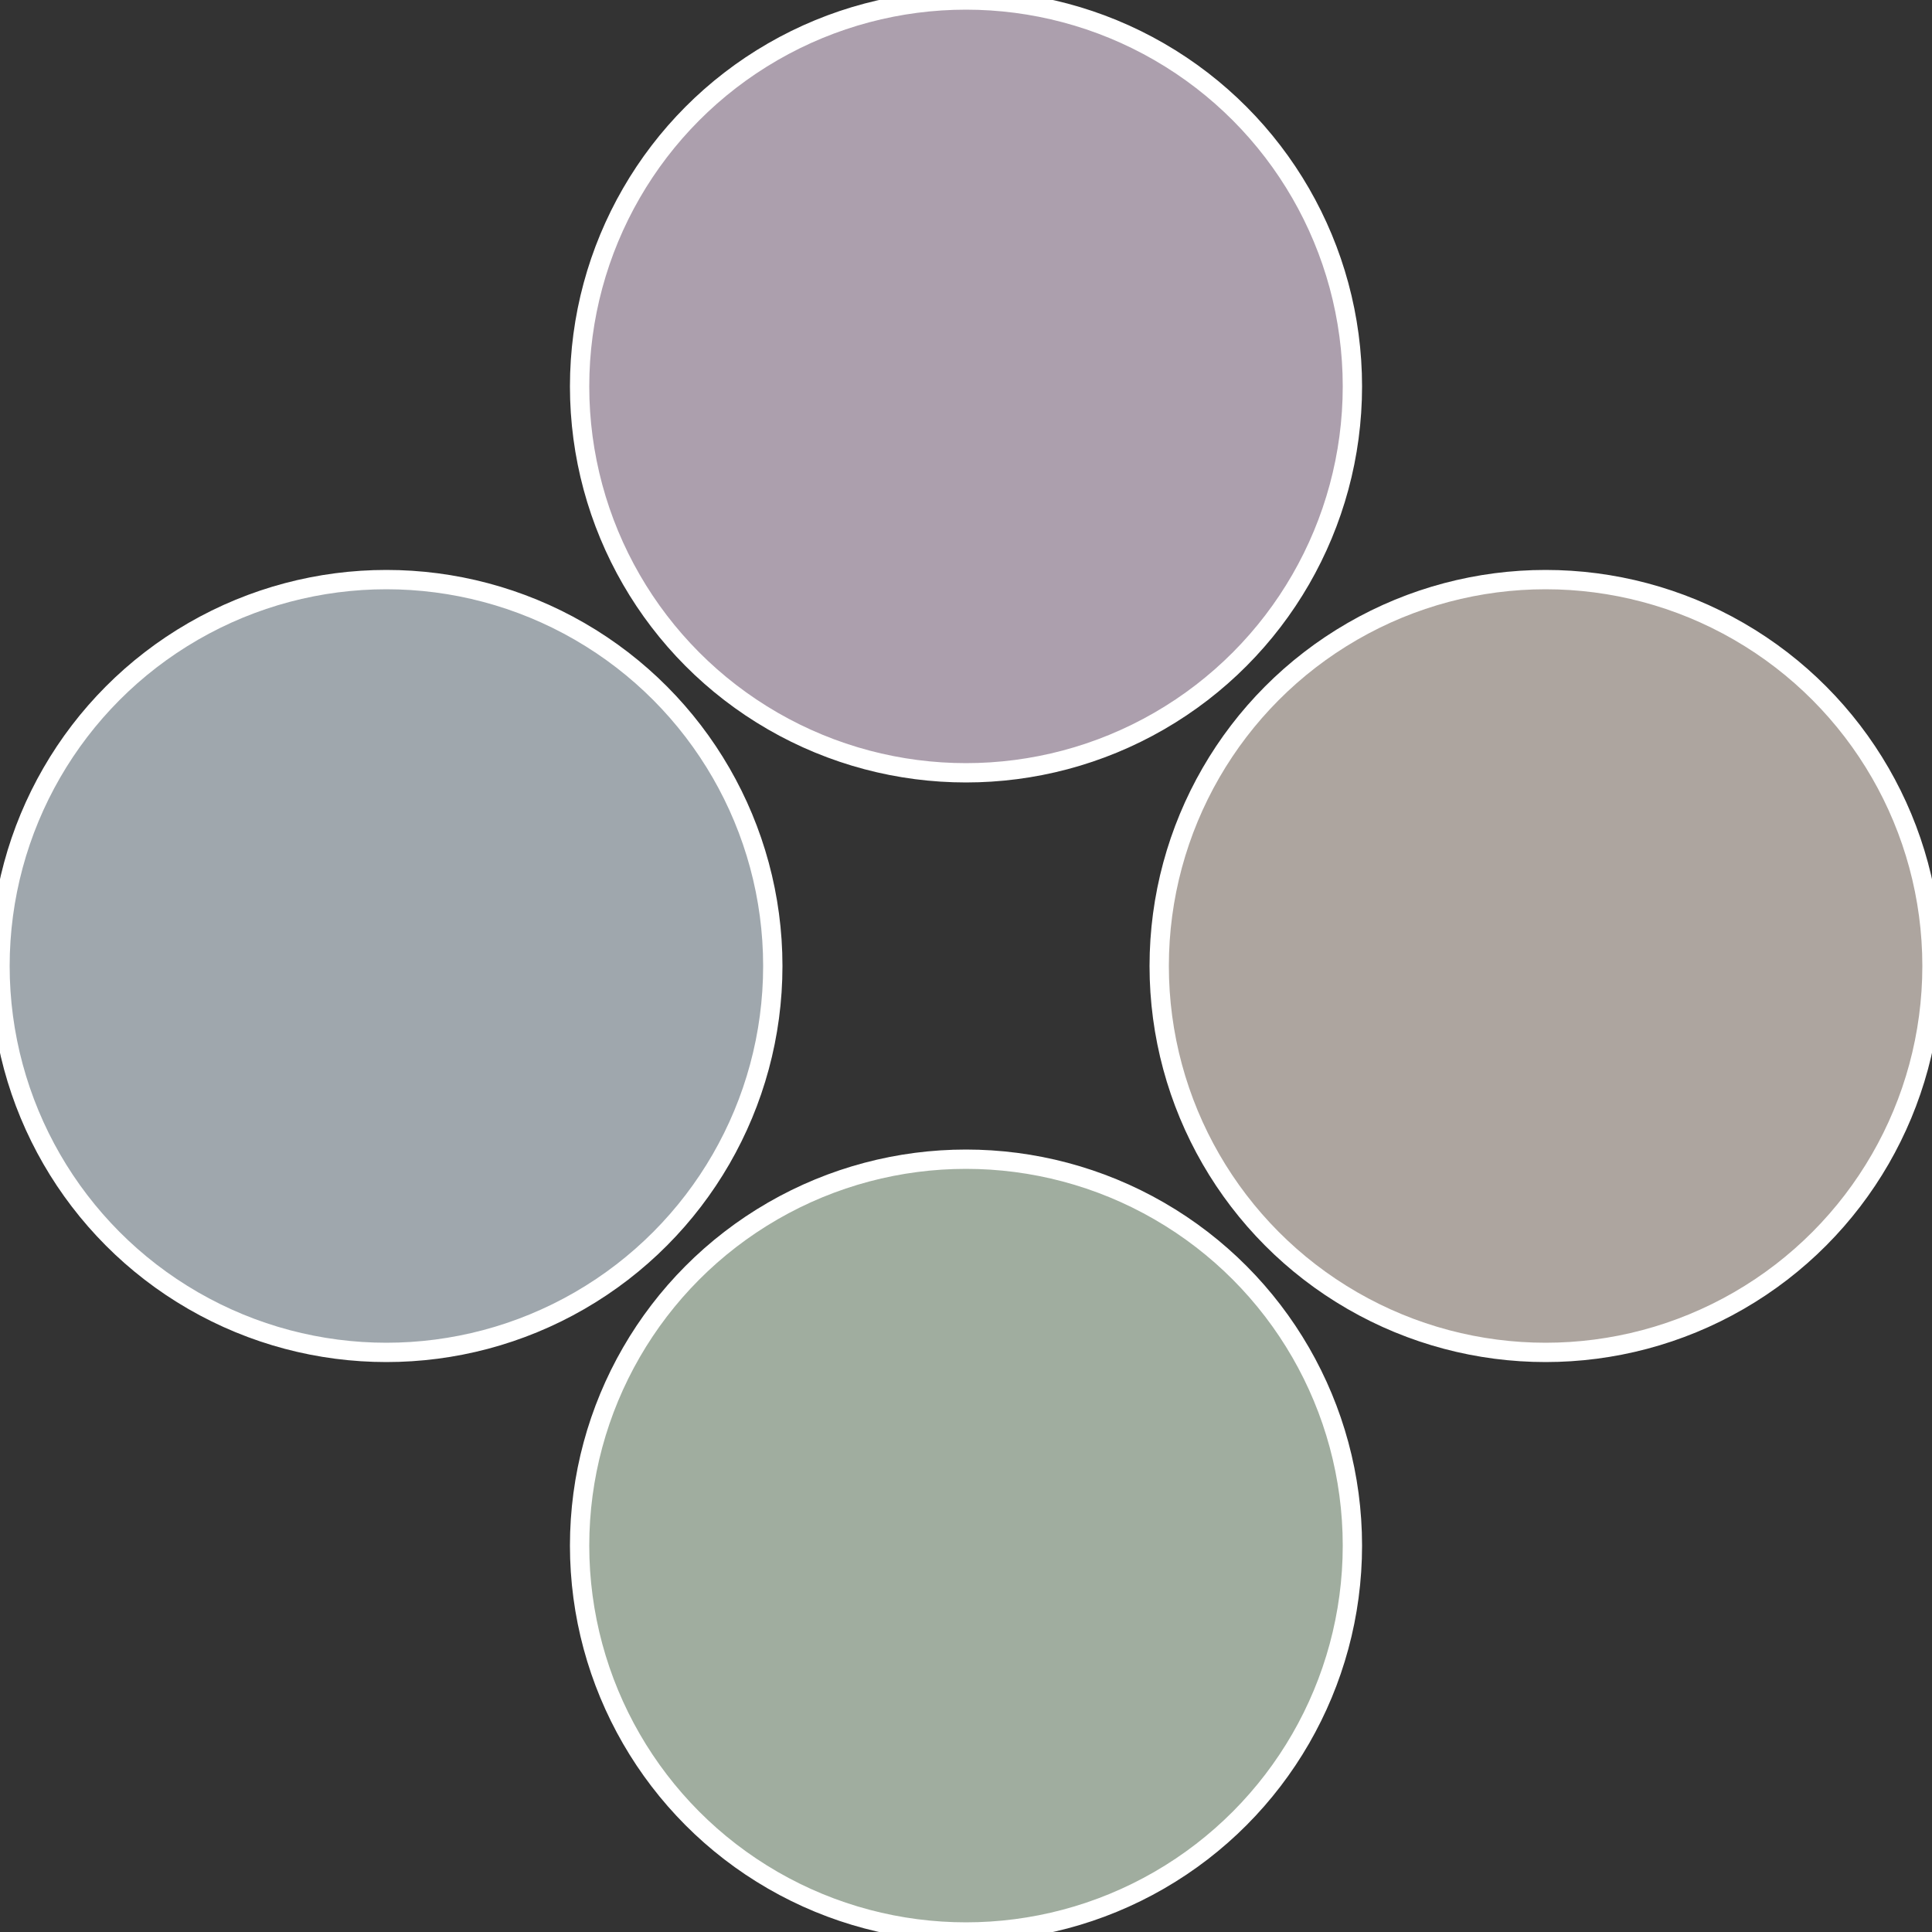
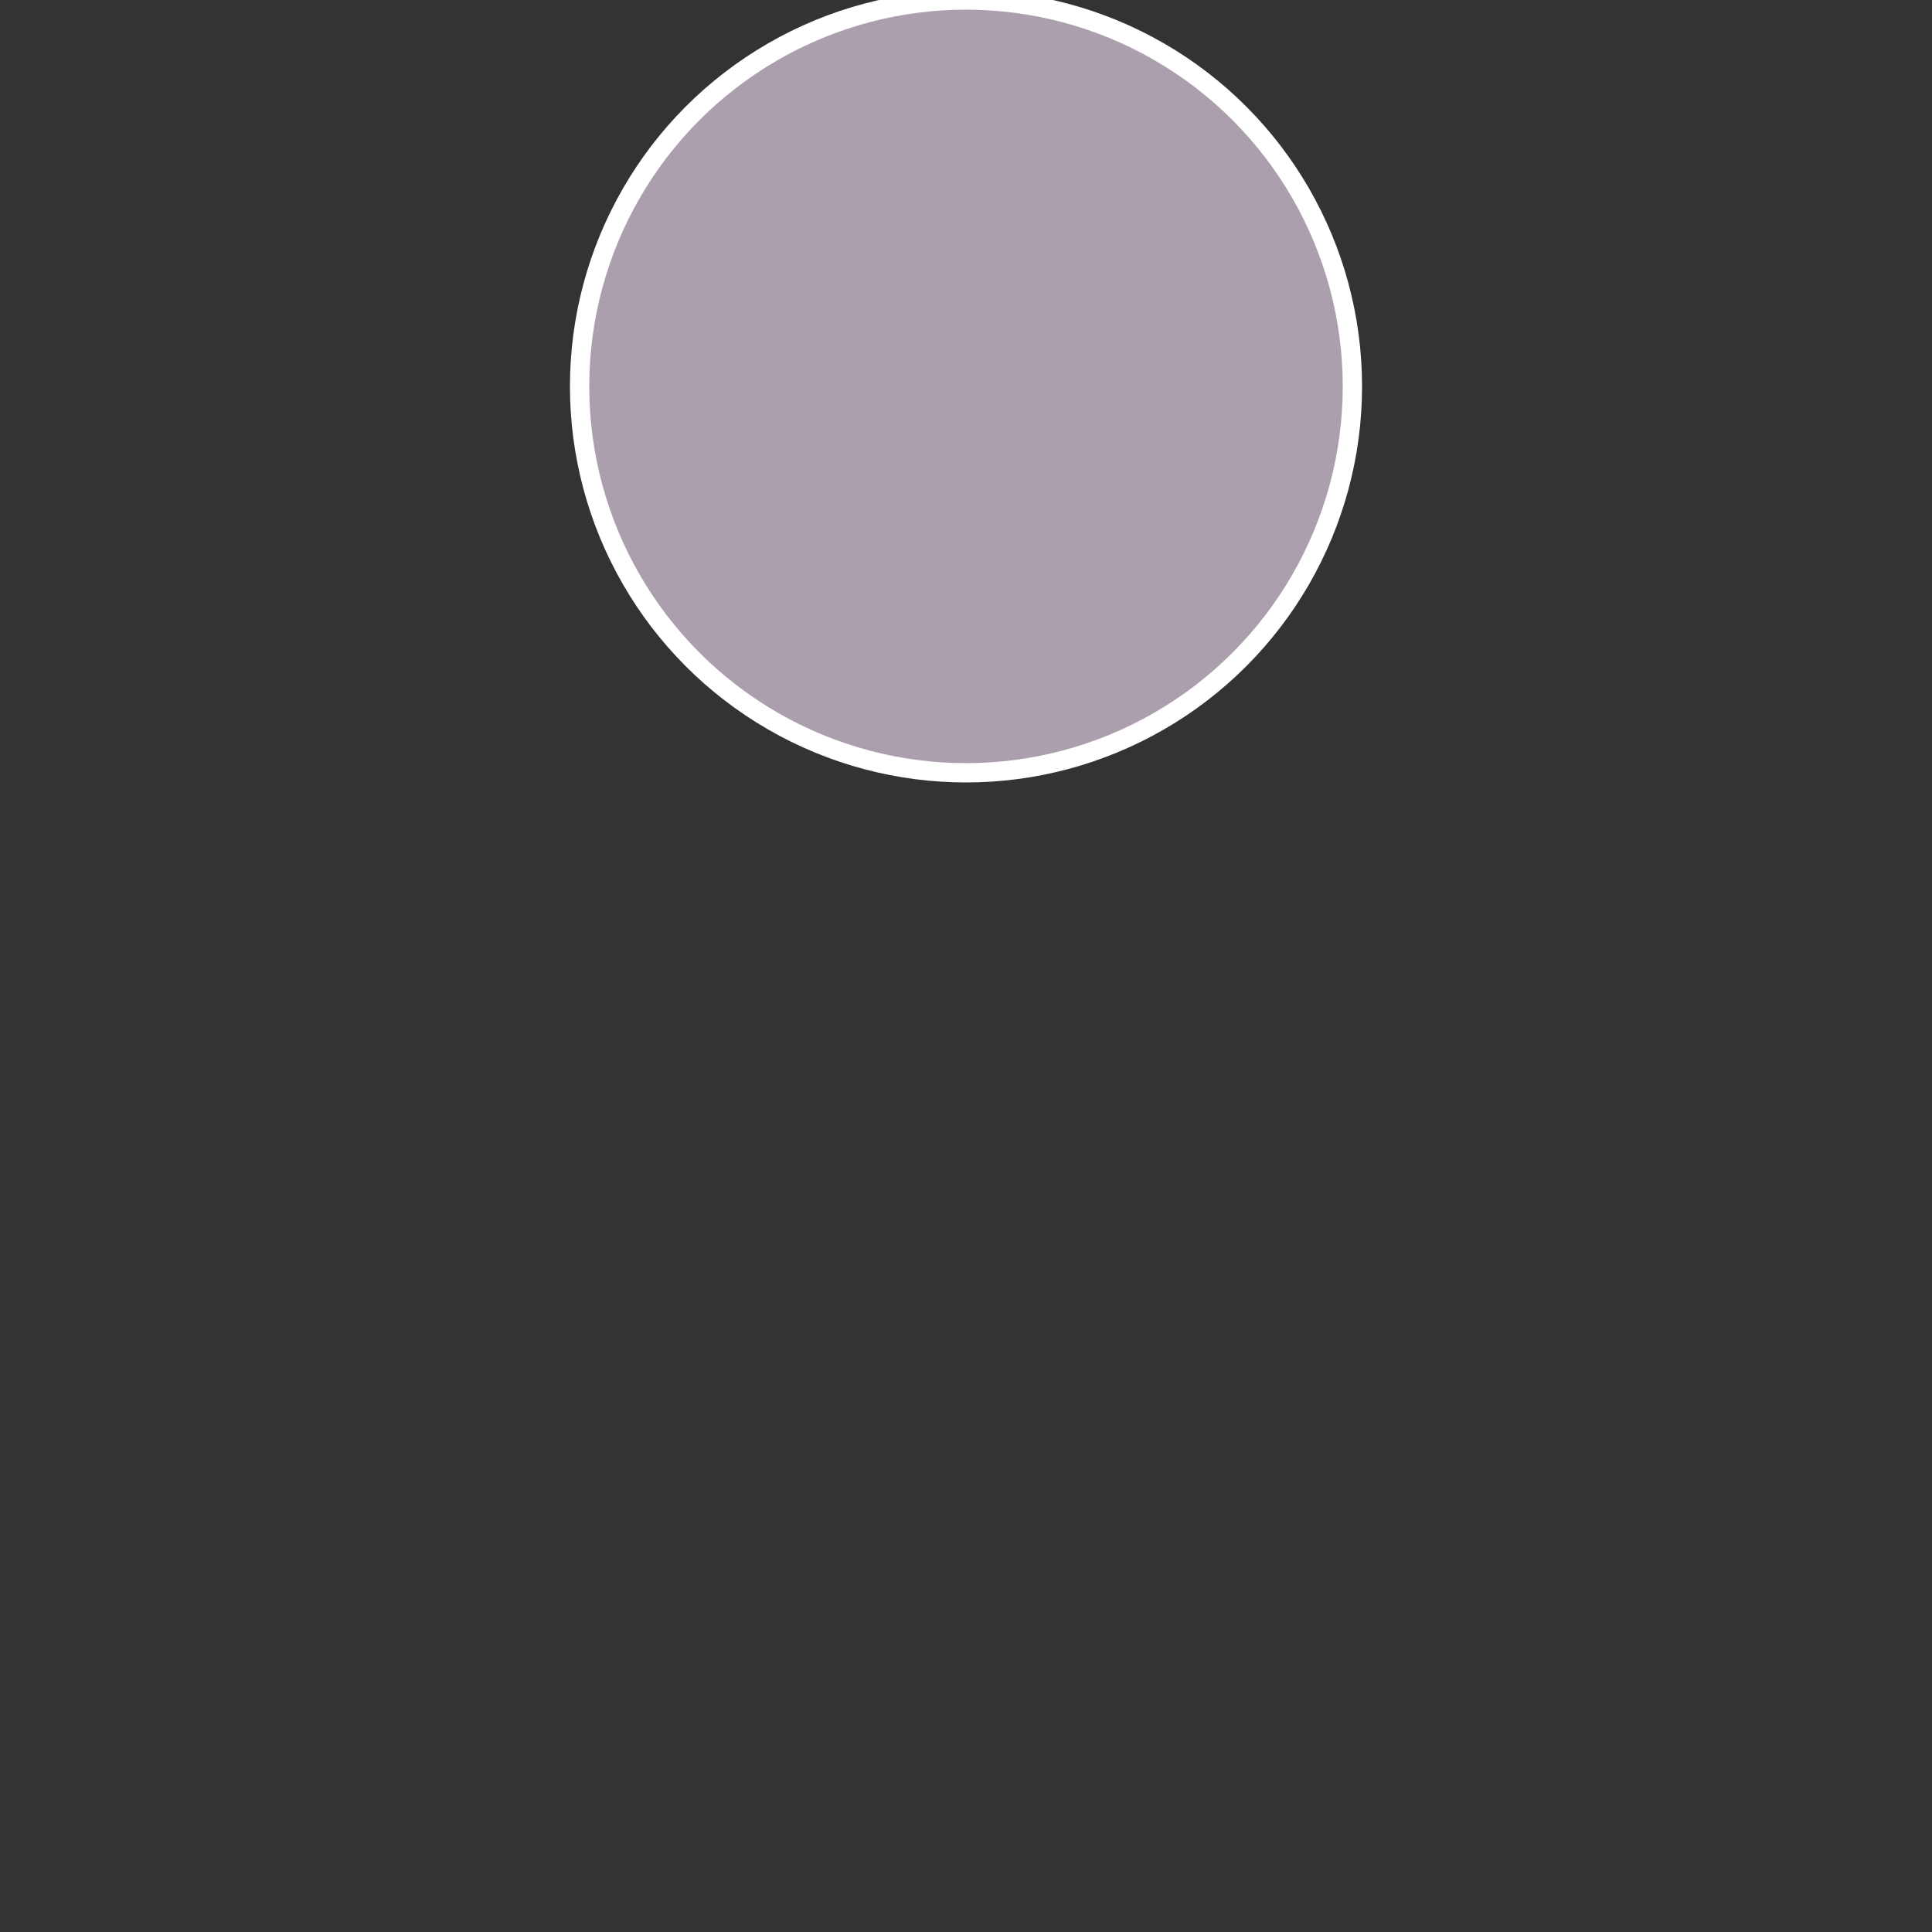
<svg xmlns="http://www.w3.org/2000/svg" width="500" height="500" viewBox="-1 -1 2 2">
  <rect x="-1" y="-1" width="2" height="2" fill="#333333" stroke="none" />
-   <circle cx="0.6" cy="0" r="0.4" fill="#ada59f" stroke="#fff" stroke-width="1%" />
-   <circle cx="3.6739403974421E-17" cy="0.6" r="0.4" fill="#a0ad9f" stroke="#fff" stroke-width="1%" />
-   <circle cx="-0.6" cy="7.3478807948841E-17" r="0.4" fill="#9fa7ad" stroke="#fff" stroke-width="1%" />
  <circle cx="-1.1021821192326E-16" cy="-0.6" r="0.4" fill="#ac9fad" stroke="#fff" stroke-width="1%" />
</svg>